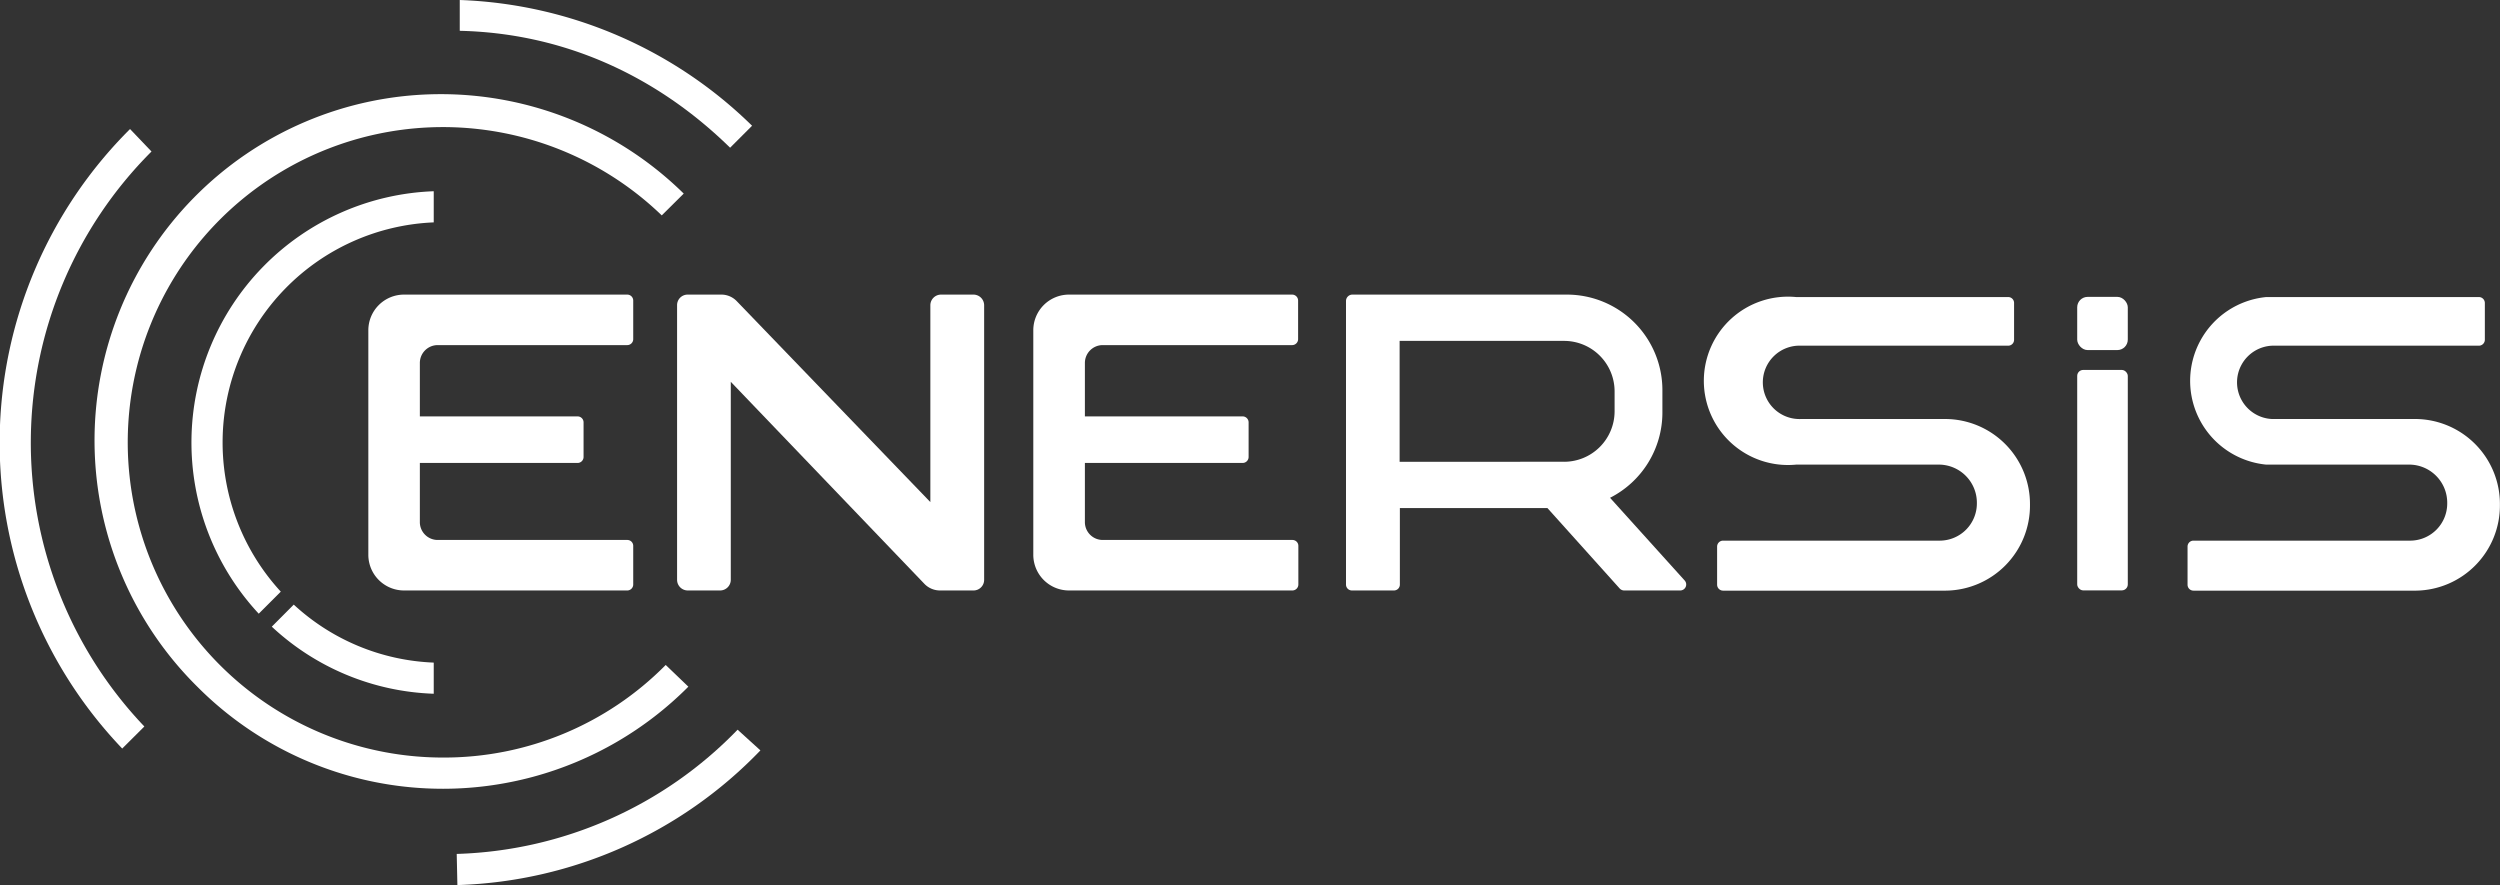
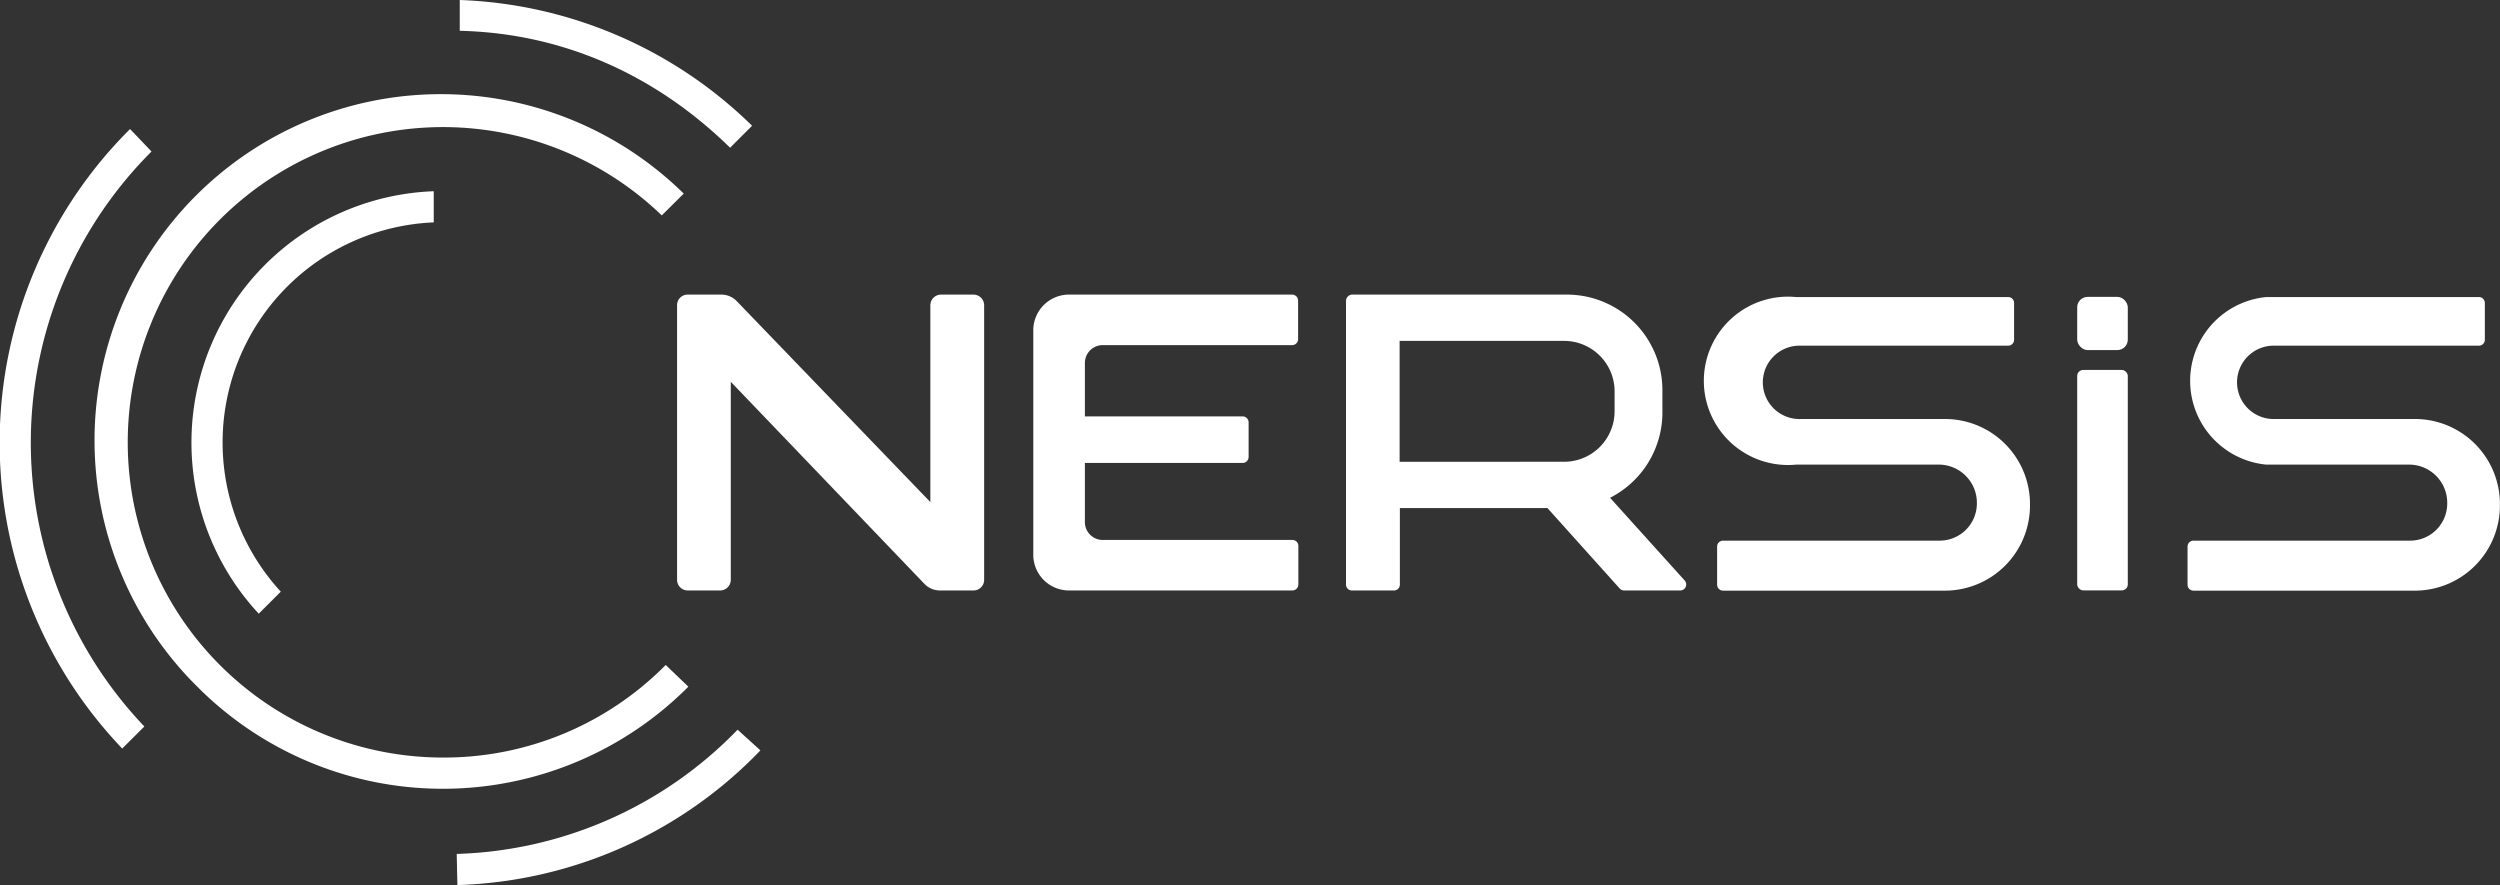
<svg xmlns="http://www.w3.org/2000/svg" viewBox="0 0 297.01 105.15">
  <rect x="0" y="0" width="297.01" height="105.15" fill="#333333" stroke="none" />
  <defs>
    <style>.cls-1{fill:#fff;}.cls-2{fill:#fff;}</style>
  </defs>
  <g id="Layer_2" data-name="Layer 2">
    <g id="Layer_1-2" data-name="Layer 1">
      <path class="cls-1" d="M115.64,35H111.8a1.27,1.27,0,0,0-1.27,1.27V59.65l-23-23.87A2.53,2.53,0,0,0,85.7,35h-4a1.25,1.25,0,0,0-1.26,1.26V68.88a1.27,1.27,0,0,0,1.27,1.27h3.84a1.27,1.27,0,0,0,1.27-1.27V45.36l23,24a2.57,2.57,0,0,0,1.84.79h4a1.26,1.26,0,0,0,1.26-1.26V36.27A1.27,1.27,0,0,0,115.64,35Z" />
      <path class="cls-1" d="M191.28,59.14a11.36,11.36,0,0,0,6.22-10.09V46.32A11.35,11.35,0,0,0,186.18,35H160.67a.76.76,0,0,0-.76.76V69.44a.7.7,0,0,0,.7.71h5a.7.7,0,0,0,.7-.71V60.36h17.53l8.58,9.55a.73.73,0,0,0,.53.24h6.68a.71.71,0,0,0,.52-1.18Zm-5.46-4.28H166.28V40.5h19.54a6,6,0,0,1,6,6v2.38A6,6,0,0,1,185.82,54.86Z" />
      <path class="cls-1" d="M231.17,49.78H214a4.36,4.36,0,1,1,0-8.71h24.58a.7.7,0,0,0,.7-.71V36a.7.7,0,0,0-.7-.71H213.37a10,10,0,1,0,0,19.91H230.5a4.53,4.53,0,0,1,4.36,4.58,4.42,4.42,0,0,1-4.36,4.45H204.71a.71.71,0,0,0-.71.71v4.52a.71.71,0,0,0,.71.71h26.46a10.11,10.11,0,0,0,10-10.19h0A10.1,10.1,0,0,0,231.17,49.78Z" />
      <path class="cls-1" d="M287.06,49.78H269.92a4.36,4.36,0,0,1,0-8.71H294.5a.71.71,0,0,0,.71-.71V36a.71.71,0,0,0-.71-.71H269.25a10,10,0,0,0,0,19.91h17.14a4.53,4.53,0,0,1,4.35,4.58,4.41,4.41,0,0,1-4.35,4.45h-25.8a.7.7,0,0,0-.7.71v4.52a.7.7,0,0,0,.7.71h26.47A10.11,10.11,0,0,0,297,60h0A10.1,10.1,0,0,0,287.06,49.78Z" />
-       <path class="cls-1" d="M74.52,35H48a4.24,4.24,0,0,0-4.24,4.24V65.9A4.24,4.24,0,0,0,48,70.15H74.52a.71.71,0,0,0,.71-.71V64.85a.7.7,0,0,0-.71-.7H52A2.12,2.12,0,0,1,49.88,62V55H68.62a.71.71,0,0,0,.71-.71V50.18a.71.71,0,0,0-.71-.71H49.88V43.12A2.12,2.12,0,0,1,52,41H74.52a.71.71,0,0,0,.71-.71V35.71A.71.71,0,0,0,74.52,35Z" />
      <path class="cls-1" d="M153.52,35H127a4.24,4.24,0,0,0-4.24,4.24V65.9A4.24,4.24,0,0,0,127,70.15h26.54a.71.71,0,0,0,.71-.71V64.85a.7.7,0,0,0-.71-.7H131A2.12,2.12,0,0,1,128.89,62V55h18.74a.71.71,0,0,0,.71-.71V50.18a.71.71,0,0,0-.71-.71H128.89V43.12A2.12,2.12,0,0,1,131,41h22.51a.71.71,0,0,0,.71-.71V35.71A.71.71,0,0,0,153.52,35Z" />
      <rect class="cls-1" x="246.78" y="43.95" width="6.01" height="26.19" rx="0.71" />
      <rect class="cls-1" x="246.78" y="35.27" width="6.01" height="6.32" rx="1.24" />
      <path class="cls-1" d="M52.62,90a37.45,37.45,0,1,1,26-64.41L81.23,23A41.14,41.14,0,0,0,23.52,81.66a41.14,41.14,0,0,0,58.26-.08L79.09,79A37,37,0,0,1,52.62,90Z" />
-       <path class="cls-1" d="M51.53,82.42v-3.7A26,26,0,0,1,34.9,71.83l-2.61,2.62A29.64,29.64,0,0,0,51.53,82.42Z" />
      <path class="cls-2" d="M51.53,22.72A29.87,29.87,0,0,0,30.74,72.91l2.62-2.62A26.17,26.17,0,0,1,51.53,26.42Z" />
      <path class="cls-2" d="M18,18l-2.55-2.67a52.59,52.59,0,0,0-.93,73.6l2.63-2.62A48.89,48.89,0,0,1,18,18Z" />
      <path class="cls-2" d="M89.35,14.94A52.24,52.24,0,0,0,54.62,0V3.66c12,.27,23.1,5.06,32.12,13.89Z" />
      <path class="cls-2" d="M87.63,86.69a48.4,48.4,0,0,1-33.37,14.76l.08,3.7a52.11,52.11,0,0,0,36-16Z" />
    </g>
  </g>
</svg>